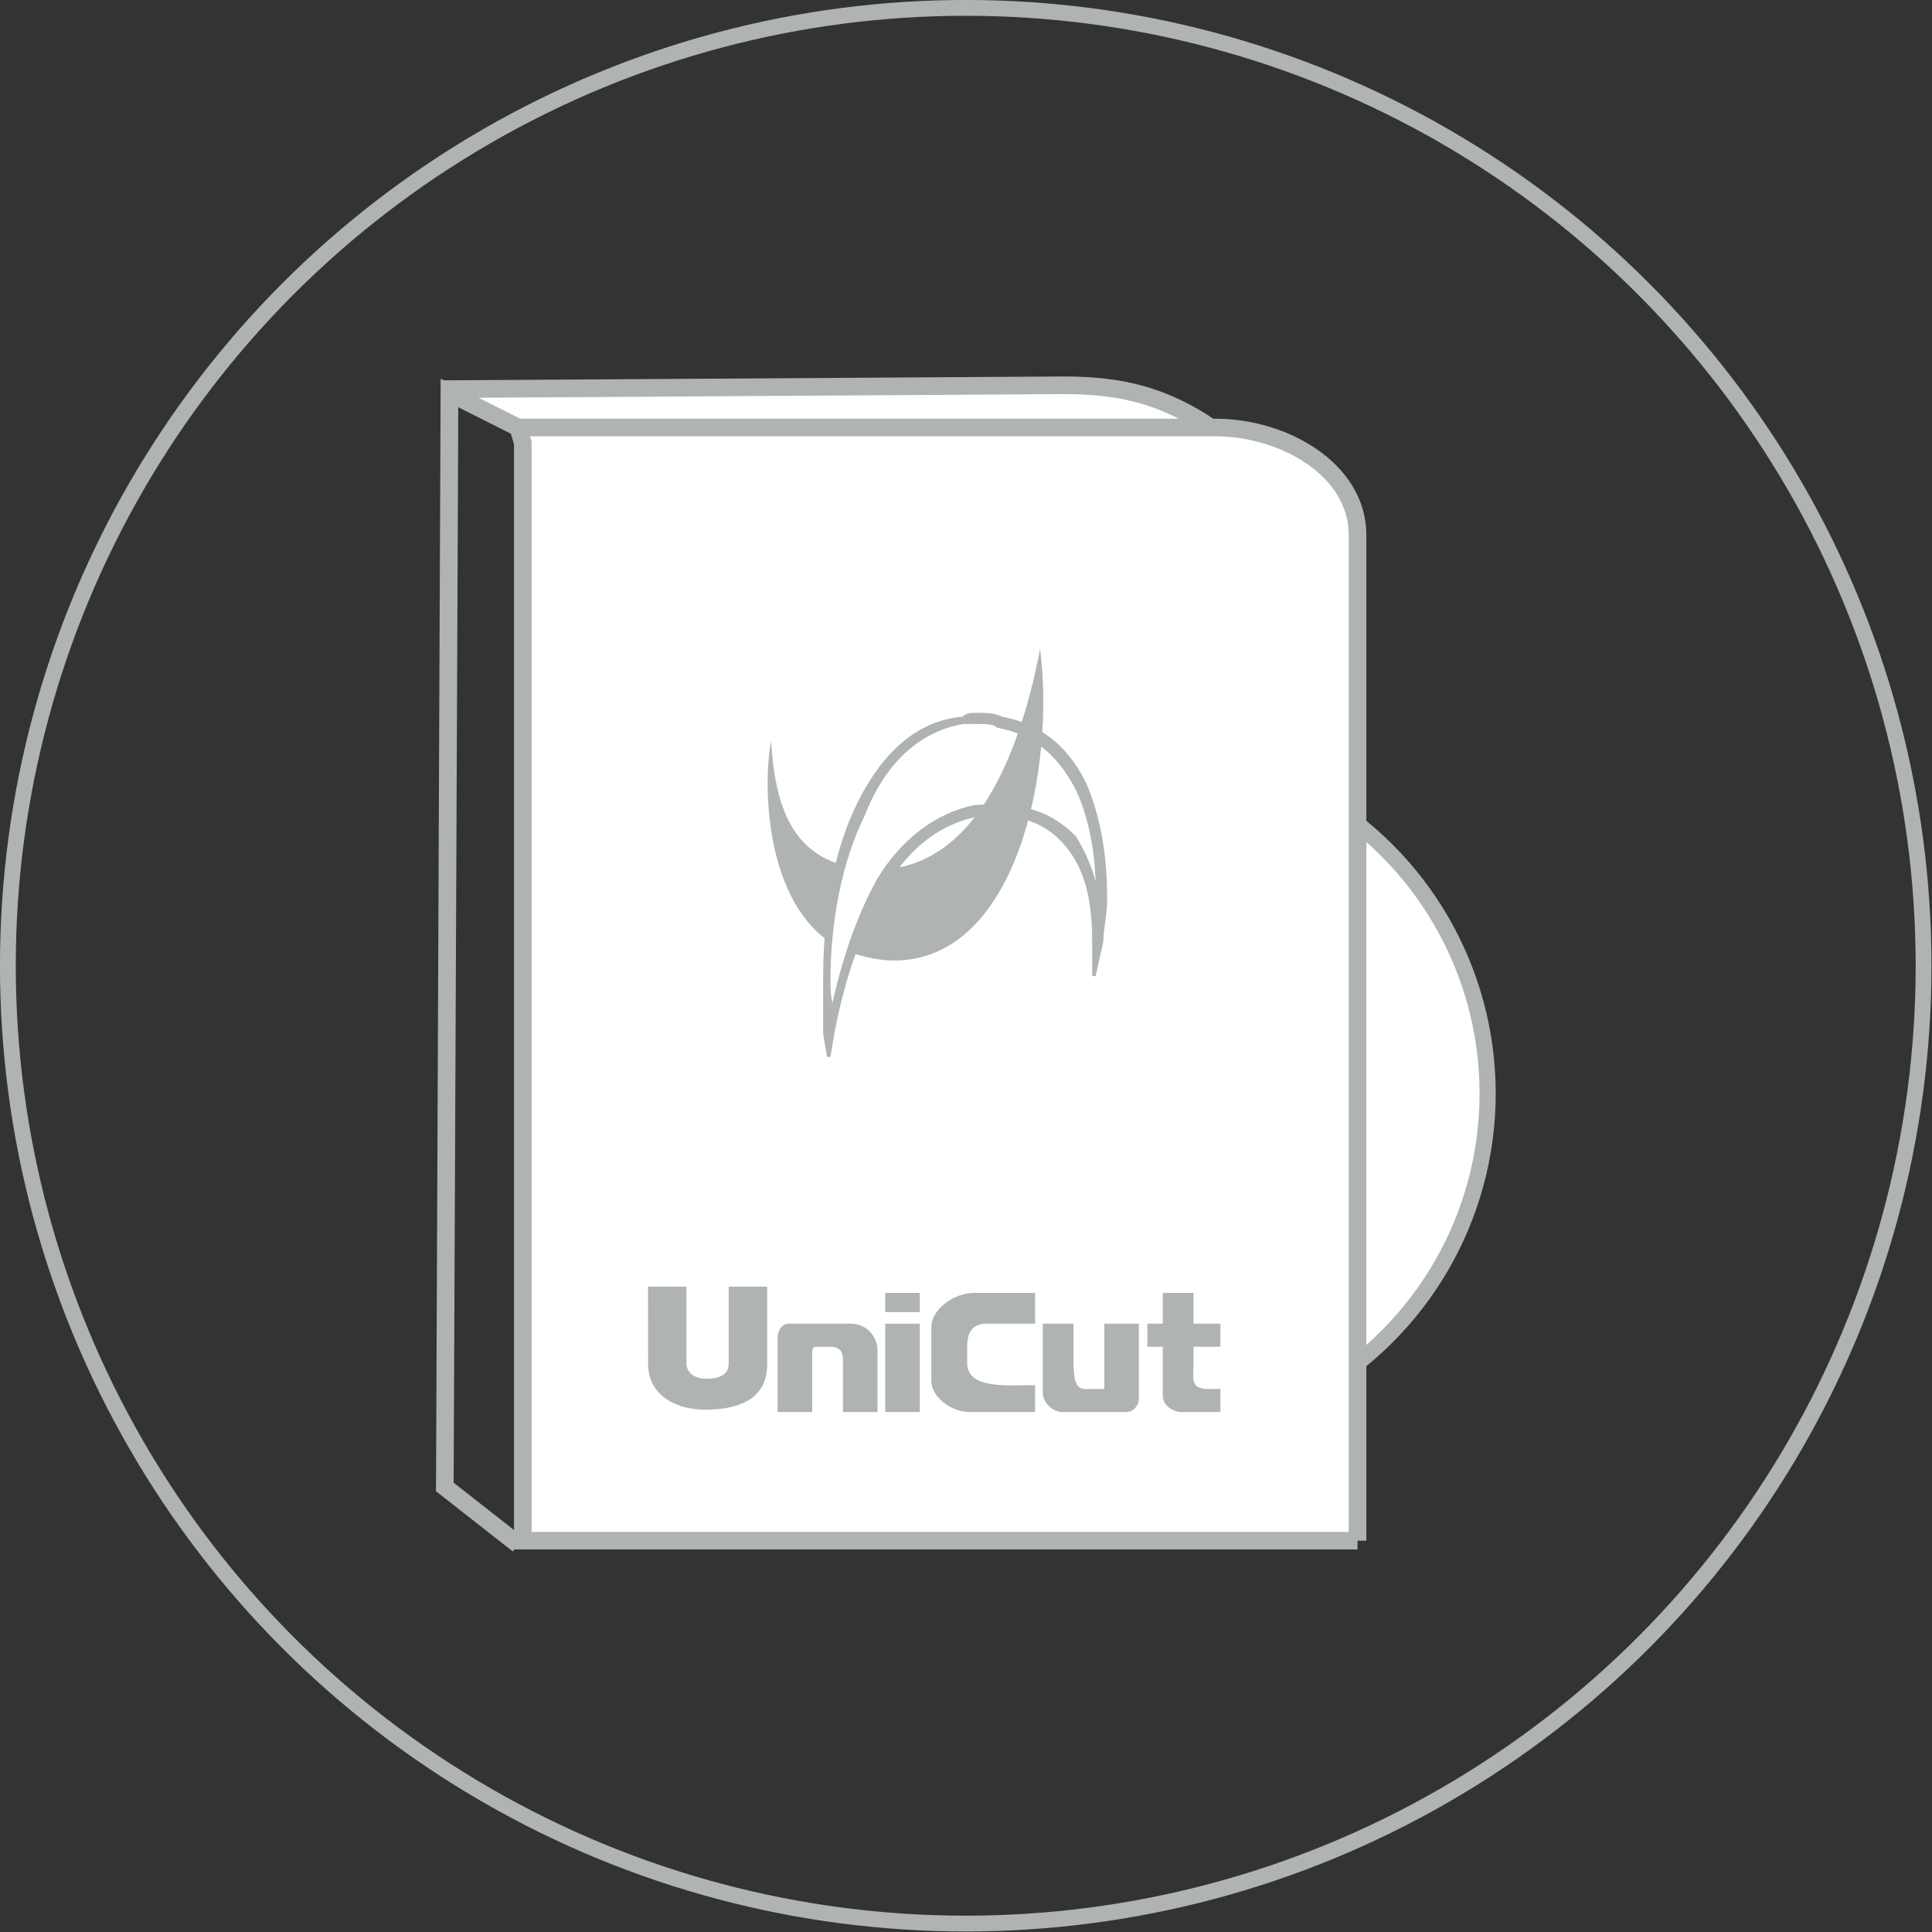
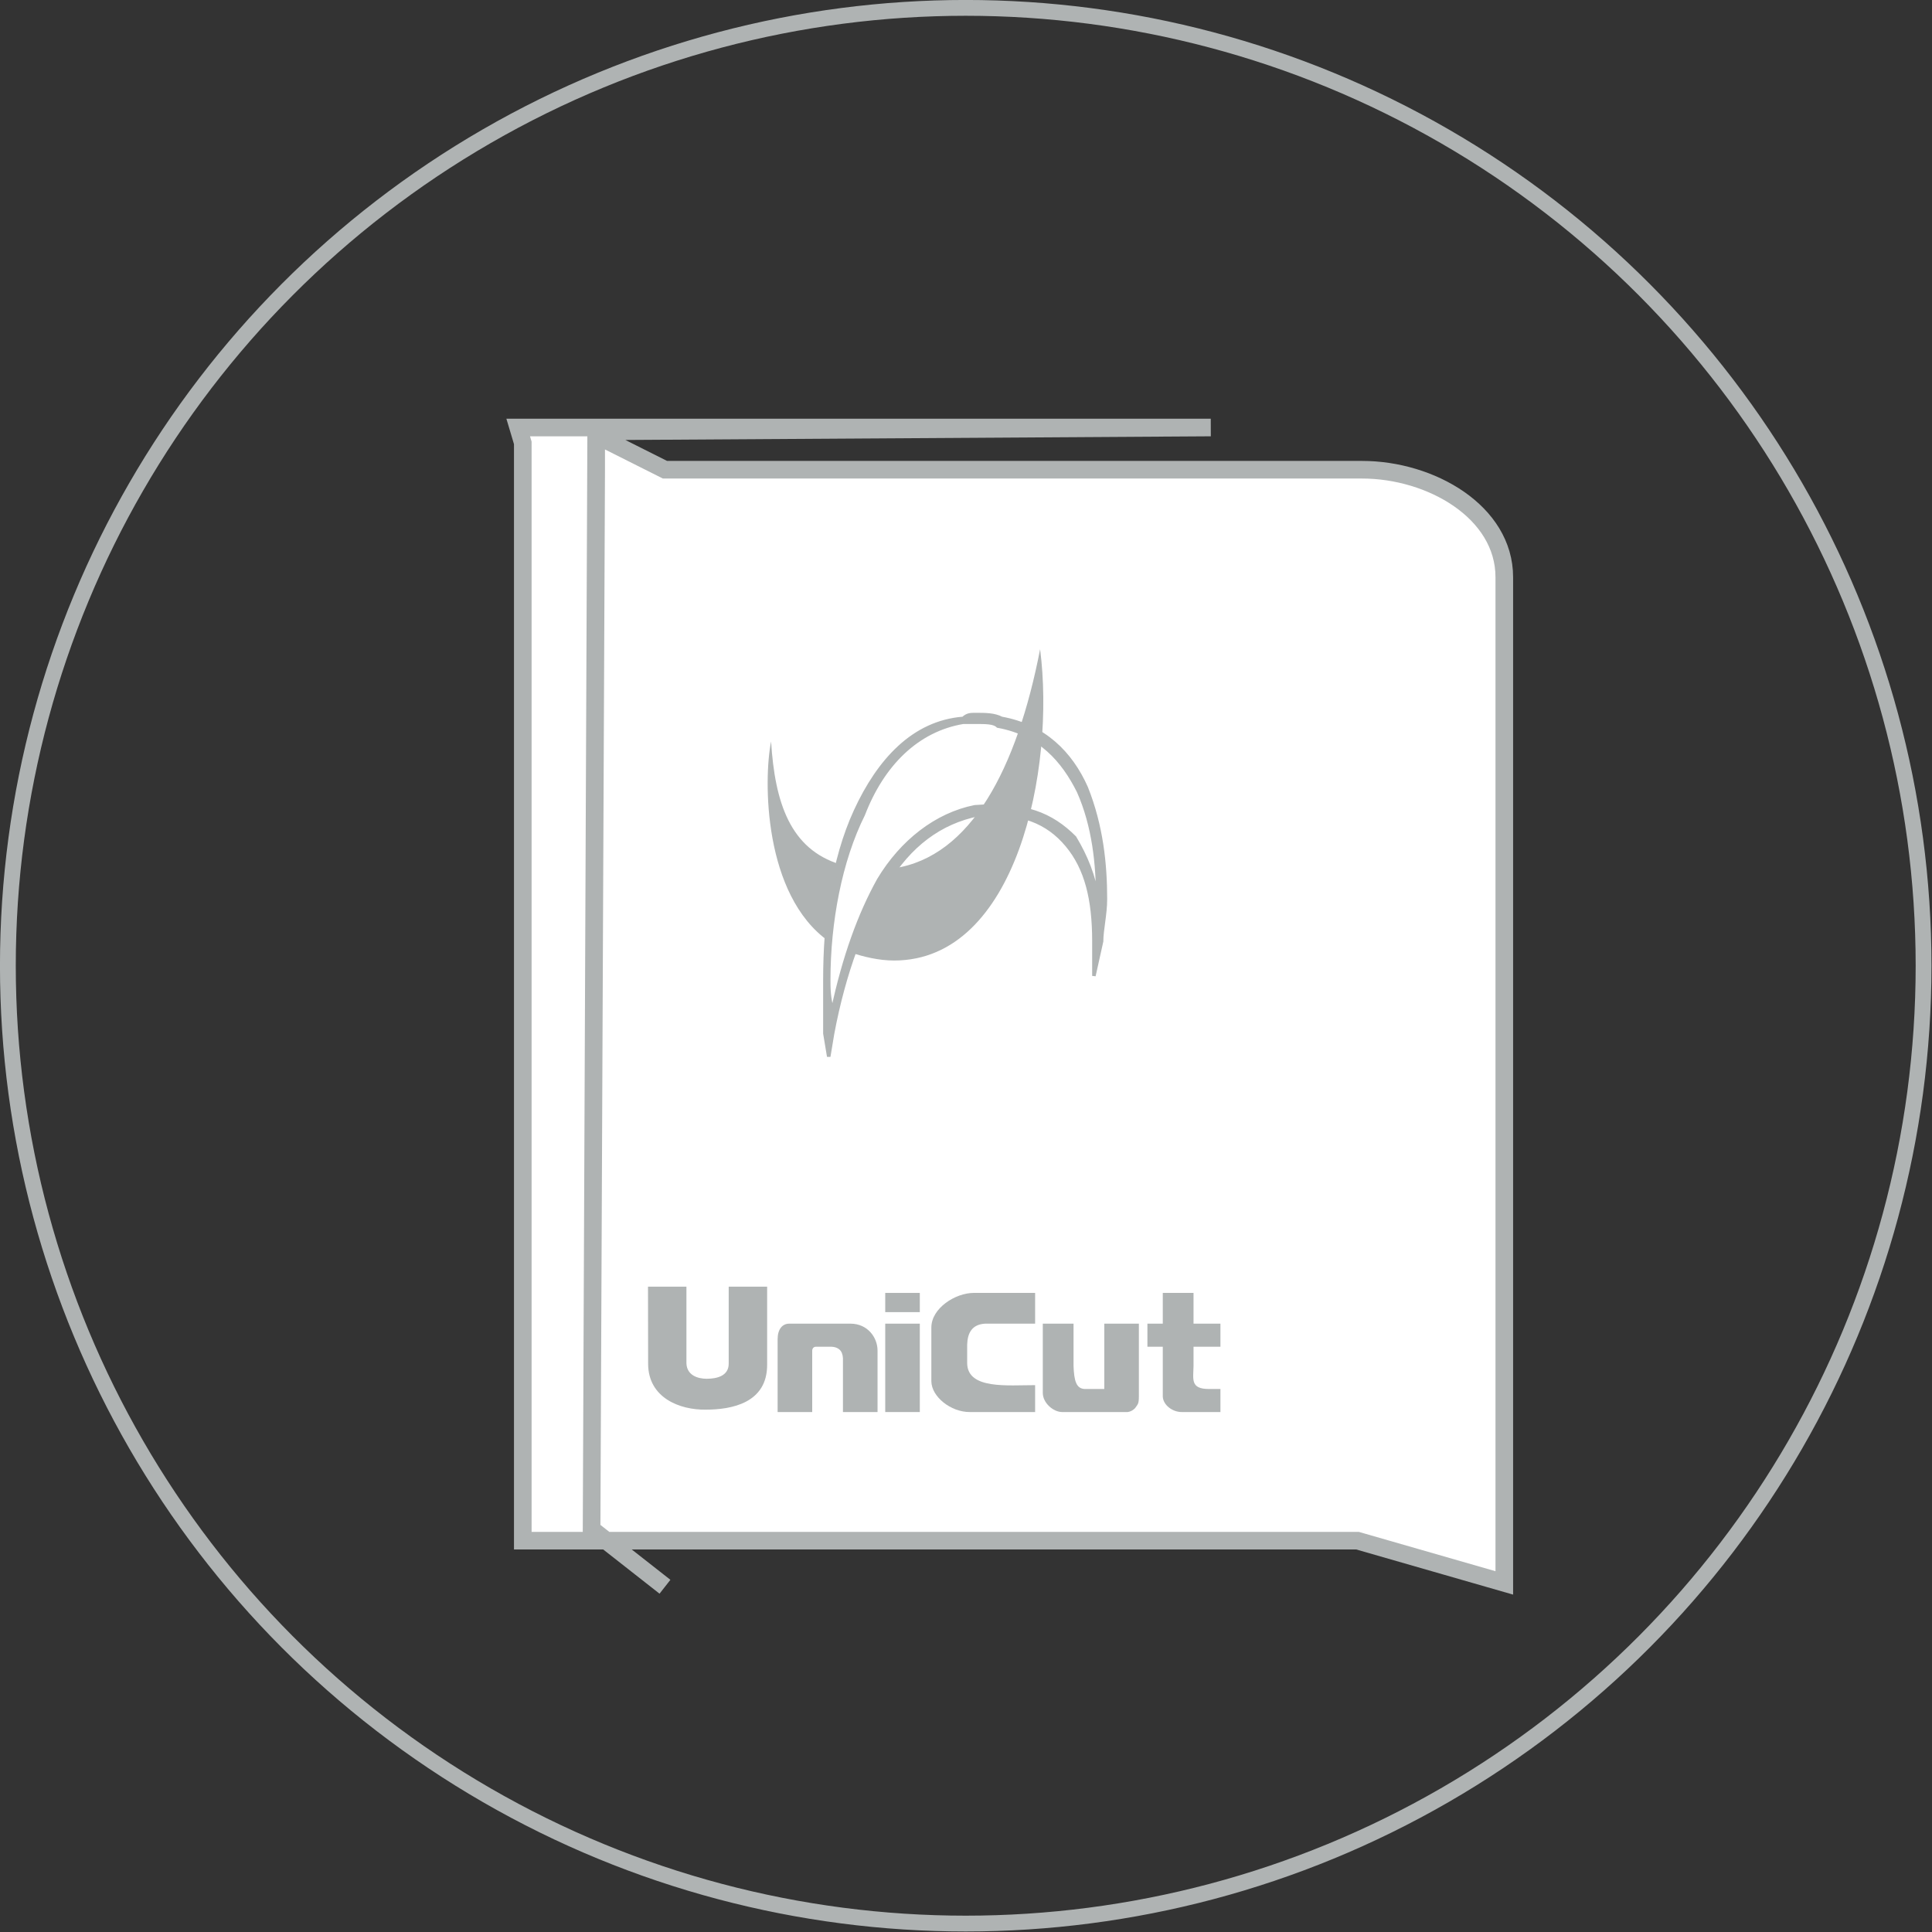
<svg xmlns="http://www.w3.org/2000/svg" xmlns:ns1="http://www.inkscape.org/namespaces/inkscape" xmlns:ns2="http://sodipodi.sourceforge.net/DTD/sodipodi-0.dtd" xml:space="preserve" width="163.882" height="163.882" version="1.1" style="clip-rule:evenodd;fill-rule:evenodd;image-rendering:optimizeQuality;shape-rendering:geometricPrecision;text-rendering:geometricPrecision" viewBox="0 0 2551.283 2551.283" id="svg7151" ns1:version="0.91 r13725" ns2:docname="tech_05_gray.svg">
  <rect x="0" y="0" width="2551.283" height="2551.283" fill="#333333" stroke="none" />
  <ns2:namedview pagecolor="#ffffff" bordercolor="#666666" borderopacity="1" objecttolerance="10" gridtolerance="10" guidetolerance="10" ns1:pageopacity="0" ns1:pageshadow="2" ns1:window-width="1920" ns1:window-height="1138" id="namedview7172" showgrid="false" units="px" ns1:showpageshadow="false" ns1:zoom="4" ns1:cx="129.58053" ns1:cy="62.221607" ns1:window-x="-8" ns1:window-y="-8" ns1:window-maximized="1" ns1:current-layer="Слой_x0020_1" fit-margin-top="0" fit-margin-left="0" fit-margin-right="0" fit-margin-bottom="0" />
  <defs id="defs7153">
    <style type="text/css" id="style7155">
    .str0 {stroke:#FF6600;stroke-width:19.457}
    .str1 {stroke:#FF6600;stroke-width:4.204}
    .fil0 {fill:none}
    .fil3 {fill:#FF6600}
    .fil1 {fill:white}
    .fil2 {fill:#FF6600;fill-rule:nonzero}
   </style>
    <style id="style13838" type="text/css">
    .str0 {stroke:#E6E6E6;stroke-width:4.199}
    .str2 {stroke:#FF6600;stroke-width:4.199}
    .str1 {stroke:#E6E6E6;stroke-width:0.907}
    .str3 {stroke:#FF6600;stroke-width:0.907}
    .str4 {stroke:white;stroke-width:0.907}
    .fil6 {fill:none;fill-rule:nonzero}
    .fil4 {fill:#FF6600}
    .fil2 {fill:white}
    .fil0 {fill:white}
    .fil3 {fill:#FF6600;fill-rule:nonzero}
    .fil5 {fill:#FF6600;fill-rule:nonzero}
    .fil1 {fill:white;fill-rule:nonzero}
   </style>
    <style id="style7155-5" type="text/css">
    .str0 {stroke:#FF6600;stroke-width:19.457}
    .str1 {stroke:#FF6600;stroke-width:4.204}
    .fil0 {fill:none}
    .fil3 {fill:#FF6600}
    .fil1 {fill:white}
    .fil2 {fill:#FF6600;fill-rule:nonzero}
   </style>
    <style id="style4257" type="text/css">
    .str0 {stroke:#FF6600;stroke-width:18.236}
    .fil0 {fill:none}
   </style>
    <style id="style7155-0" type="text/css">
    .str0 {stroke:#FF6600;stroke-width:19.457}
    .str1 {stroke:#FF6600;stroke-width:4.204}
    .fil0 {fill:none}
    .fil3 {fill:#FF6600}
    .fil1 {fill:white}
    .fil2 {fill:#FF6600;fill-rule:nonzero}
   </style>
    <style id="style4257-6" type="text/css">
    .str0 {stroke:#FF6600;stroke-width:18.236}
    .fil0 {fill:none}
   </style>
  </defs>
  <g id="Слой_x0020_1" transform="translate(-28.687,399.374)">
    <g style="clip-rule:evenodd;fill-rule:evenodd;image-rendering:optimizeQuality;shape-rendering:geometricPrecision;text-rendering:geometricPrecision;stroke:#afb3b3;stroke-opacity:1" id="g4201-2" transform="matrix(1.097,0,0,1.097,1074.188,579.803)">
      <g transform="translate(-1034.272,-1057.272)" id="Слой_x0020_1-1-3" style="stroke:#afb3b3;stroke-opacity:1">
        <g style="fill:#ffffff;fill-opacity:1;stroke:#afb3b3;stroke-opacity:1" id="_984839728-0">
-           <circle style="fill:#ffffff;fill-opacity:1;stroke:#afb3b3;stroke-width:19.457;stroke-opacity:1" id="circle7162-9" r="414" cy="1481" cx="1458" class="fil1 str0" />
          <circle style="fill:#ffffff;fill-opacity:1;stroke:#afb3b3;stroke-width:19.457;stroke-opacity:1" id="circle7164-9" r="110" cy="1481" cx="1458" class="fil0 str0" />
        </g>
      </g>
    </g>
    <g style="clip-rule:evenodd;fill-rule:evenodd;image-rendering:optimizeQuality;shape-rendering:geometricPrecision;text-rendering:geometricPrecision;stroke:#afb3b3;stroke-opacity:1" id="g4165-0" transform="matrix(5.075,0,0,5.075,604.43,100.512)">
      <g transform="translate(18.895,-1.077)" id="Слой_x0020_1-2-5" style="stroke:#afb3b3;stroke-opacity:1">
        <g id="_1075434352-0" style="stroke:#afb3b3;stroke-opacity:1">
          <ns2:namedview fit-margin-bottom="0" fit-margin-right="0" fit-margin-left="0" fit-margin-top="0" ns1:current-layer="Ð¡Ð»Ð¾Ð¹_x0020_1" ns1:window-maximized="1" ns1:window-y="-8" ns1:window-x="-8" ns1:cy="16.11862" ns1:cx="-28.715859" ns1:zoom="1.545648" ns1:showpageshadow="false" units="px" showgrid="false" id="namedview7172-5-8" ns1:window-height="1138" ns1:window-width="1920" ns1:pageshadow="2" ns1:pageopacity="0" guidetolerance="10" gridtolerance="10" objecttolerance="10" borderopacity="1" bordercolor="#666666" pagecolor="#ffffff" />
-           <path style="fill:#ffffff;stroke:#afb3b3;stroke-width:4.199;stroke-opacity:1" ns1:connector-curvature="0" d="M 170,288 43,273 43,50 C 43,37 52,24 63,26 l 87,16 c 11,2 20,11 20,24 l 0,59 0,163 z" class="fil0 str0" id="path7166-3" />
-           <path style="fill:#ffffff;fill-rule:nonzero;stroke:#afb3b3;stroke-width:0.907;stroke-opacity:1" ns1:connector-curvature="0" d="m 122,109 0,-1 c 0,-7 -1,-16 -3,-23 -3,-7 -7,-13 -14,-15 -2,0 -3,0 -5,0 0,0 -1,0 -2,0 -9,1 -14,9 -18,20 -4,11 -6,24 -6,36 0,2 0,5 0,7 2,-11 5,-21 9,-28 4,-9 10,-15 17,-17 l 0,0 0,0 c 9,-1 14,2 18,7 2,4 3,8 4,14 l 0,0 z m 2,-1 c 0,4 -1,8 -1,10 l -1,8 0,-8 c -1,-9 -2,-17 -5,-22 -3,-4 -9,-7 -16,-6 -7,2 -13,7 -17,15 -4,9 -7,20 -9,33 l -1,5 -1,-5 c 0,-3 0,-8 0,-12 0,-12 2,-26 6,-37 3,-11 10,-19 19,-20 1,-1 2,-1 2,-1 2,0 3,0 5,1 7,1 12,8 15,15 3,8 4,17 4,24 l 0,0 z" class="fil1 str1" id="path7168-1" />
          <path style="fill:#ffffff;stroke:#afb3b3;stroke-width:0.907;stroke-opacity:1" ns1:connector-curvature="0" d="m 63,73 c -1,9 -1,35 11,45 0,-6 1,-11 2,-17 C 67,98 64,88 63,73 l 0,0 z m 15,48 c 2,1 4,1 7,1 23,0 30,-42 27,-69 -5,27 -12,46 -27,49 l 0,0 c -3,5 -5,11 -7,19 l 0,0 z" class="fil0 str1" id="path7170-5" />
        </g>
-         <path style="fill:#ffffff;fill-rule:nonzero;stroke:#afb3b3;stroke-width:4.584;stroke-opacity:1" ns1:connector-curvature="0" d="m 220.895,303.47 -217.205,0 0,-285.66 -1.193,-3.995 180.208,0 C 170.771,5.824 160.03,2.828 144.516,2.828 l -159.92,0.999 0,9.988 -1.193,275.672 19.095,14.982 -19.095,-14.982 1.193,-284.661 17.901,8.989 181.402,0 c 17.901,0 36.996,10.987 36.996,27.967 l 0,69.917 0,191.772 z" class="fil2 str2" id="path7166_0-6" />
+         <path style="fill:#ffffff;fill-rule:nonzero;stroke:#afb3b3;stroke-width:4.584;stroke-opacity:1" ns1:connector-curvature="0" d="m 220.895,303.47 -217.205,0 0,-285.66 -1.193,-3.995 180.208,0 l -159.92,0.999 0,9.988 -1.193,275.672 19.095,14.982 -19.095,-14.982 1.193,-284.661 17.901,8.989 181.402,0 c 17.901,0 36.996,10.987 36.996,27.967 l 0,69.917 0,191.772 z" class="fil2 str2" id="path7166_0-6" />
        <g transform="translate(1.297,17.509)" id="_1075464656-6" style="stroke:#afb3b3;stroke-opacity:1">
          <path style="fill:#afb3b3;fill-rule:nonzero;stroke:#afb3b3;stroke-width:0.907;stroke-opacity:1;fill-opacity:1" ns1:connector-curvature="0" d="m 152,119 0,0 c 0,-9 -1,-19 -5,-28 -4,-8 -10,-15 -21,-17 -1,-1 -3,-1 -6,-1 -1,0 -2,0 -3,0 -12,2 -21,11 -26,24 -6,12 -9,28 -9,43 0,2 0,5 1,8 3,-14 7,-25 12,-34 6,-10 15,-17 25,-19 l 0,0 0,0 c 13,-1 20,2 26,8 3,5 5,10 6,16 l 0,0 z m 2,0 c 0,4 -1,8 -1,11 l -2,9 0,-9 c 0,-11 -2,-19 -7,-25 -5,-6 -12,-9 -23,-8 -10,2 -18,8 -24,18 -6,10 -11,23 -14,39 l -1,6 -1,-6 c 0,-4 0,-9 0,-14 0,-15 2,-31 8,-44 6,-13 15,-23 28,-24 1,-1 2,-1 3,-1 3,0 5,0 7,1 11,2 18,9 22,18 4,10 5,20 5,29 l 0,0 z" class="fil3 str3" id="path7168_1-5" />
          <path style="fill:#afb3b3;stroke:none;stroke-width:0.907;stroke-opacity:1;fill-opacity:1" ns1:connector-curvature="0" d="m 67,78 c -2,10 -2,40 15,52 0,-7 1,-13 3,-20 C 72,106 68,94 67,78 l 0,0 z m 21,55 c 3,1 7,2 11,2 32,0 42,-50 38,-81 -6,31 -18,54 -38,57 l -1,0 c -4,6 -8,14 -10,22 l 0,0 z" class="fil4 str3" id="path7170_2-6" />
        </g>
        <path style="fill:#afb3b3;fill-rule:nonzero;stroke:none;stroke-opacity:1;fill-opacity:1" ns1:connector-curvature="0" id="path13851-6" d="m 46.271,237.373 0,18 0,2 c 0.152,3.059 2.92,3.972 5.305,3.966 2.615,-0.006 5.724,-0.734 5.695,-3.966 l 0,-2 0,-18 10,0 0,19 0,1.22 c 0.082,10.125 -9.353,11.786 -16,11.78 -6.65,0.098 -14.929,-3.011 -14.966,-11.898 0,0 -0.034,-11.988 -0.034,-20.102 z" class="fil5" ns2:nodetypes="cccscccccccccc" />
        <path style="fill:#afb3b3;fill-rule:nonzero;stroke:none;stroke-opacity:1;fill-opacity:1" ns1:connector-curvature="0" d="m 70,251 c 0.016,-2.559 1.22,-3.982 3,-4 l 1,0 1,0 2,0 8,0 4,0 c 4.38,0.022 6.991,3.543 7,7 l 0,2 0,14 -9,0 0,-12 0,-2 c -0.1,-2.043 -1.243,-2.919 -3,-3 l -2,0 -1,0 -1,0 0,0 c -1,0 -1,1 -1,1 l 0,1 0,15 -9,0 z" class="fil5" id="1-8" ns2:nodetypes="ccccccccccccccccccccccc" />
        <path style="fill:#afb3b3;fill-rule:nonzero;stroke:none;stroke-opacity:1;fill-opacity:1" ns1:connector-curvature="0" d="m 98,244 0,-5 9,0 0,5 -9,0 z m 0,3 9,0 0,23 -9,0 0,-23 z" class="fil5" id="2-3" />
        <path style="fill:#afb3b3;fill-rule:nonzero;stroke:none;stroke-opacity:1;fill-opacity:1" ns1:connector-curvature="0" d="m 123,270 -3,0 c -4.962,0.017 -9.956,-4.009 -10,-8 l 0,-3 0,-4 0,-7 c 0.015,-5.044 6.26,-8.99 11,-9 l 2,0 14,0 0,8 -9,0 -2,0 -2,0 c -3.446,0.191 -4.574,2.453 -4.678,5.407 l 0,2 0,1 0,2 C 119.536,264.117 129.769,263 137,263 l 0,7 z" class="fil5" id="3-9" ns2:nodetypes="cccccccccccccccccccc" />
        <path style="fill:#afb3b3;fill-rule:nonzero;stroke:none;stroke-opacity:1;fill-opacity:1" ns1:connector-curvature="0" d="m 147,247 0,11 c 0.138,3.877 0.7,5.976 3,6 l 1,0 1,0 1,0 2,0 0,-1 0,-1 0,-15 9,0 0,19 c -0.024,1.948 -0.242,1.89 -1,3 -1,1 -2,1 -2,1 l -2,0 -11,0 -4,0 c -2.261,-0.023 -5.006,-2.359 -5,-5 l 0,-5 0,-13 z" class="fil5" id="4-8" ns2:nodetypes="ccccccccccccccccccccc" />
        <path style="fill:#afb3b3;fill-rule:nonzero;stroke:none;stroke-opacity:1;fill-opacity:1" ns1:connector-curvature="0" d="m 180.22,270 -2,0 -1,0 -2,0 c -2.517,0.028 -4.888,-1.854 -5,-4 l 0,-3 0,-10 -4,0 0,-6 4,0 0,-8 8,0 0,8 7,0 0,6 -7,0 0,5 c -0.039,3.406 -0.91,6.003 4,6 l 2,0 1,0 0,6 z" class="fil5" id="5-9" ns2:nodetypes="cccccccccccccccccccccc" />
      </g>
    </g>
    <g style="clip-rule:evenodd;fill-rule:evenodd;image-rendering:optimizeQuality;shape-rendering:geometricPrecision;text-rendering:geometricPrecision;stroke:#afb3b3;stroke-opacity:1" id="g4440" transform="matrix(1.024,0,0,1.024,-130.768,-558.83)">
      <g transform="translate(0,425.207)" id="Слой_x0020_1-3" style="stroke:#afb3b3;stroke-opacity:1">
        <circle r="1235.233" style="fill:none;stroke:#afb3b3;stroke-width:20.385;stroke-opacity:1" id="circle7159" cy="975.897" cx="1401.104" class="fil0 str0" />
      </g>
    </g>
  </g>
</svg>